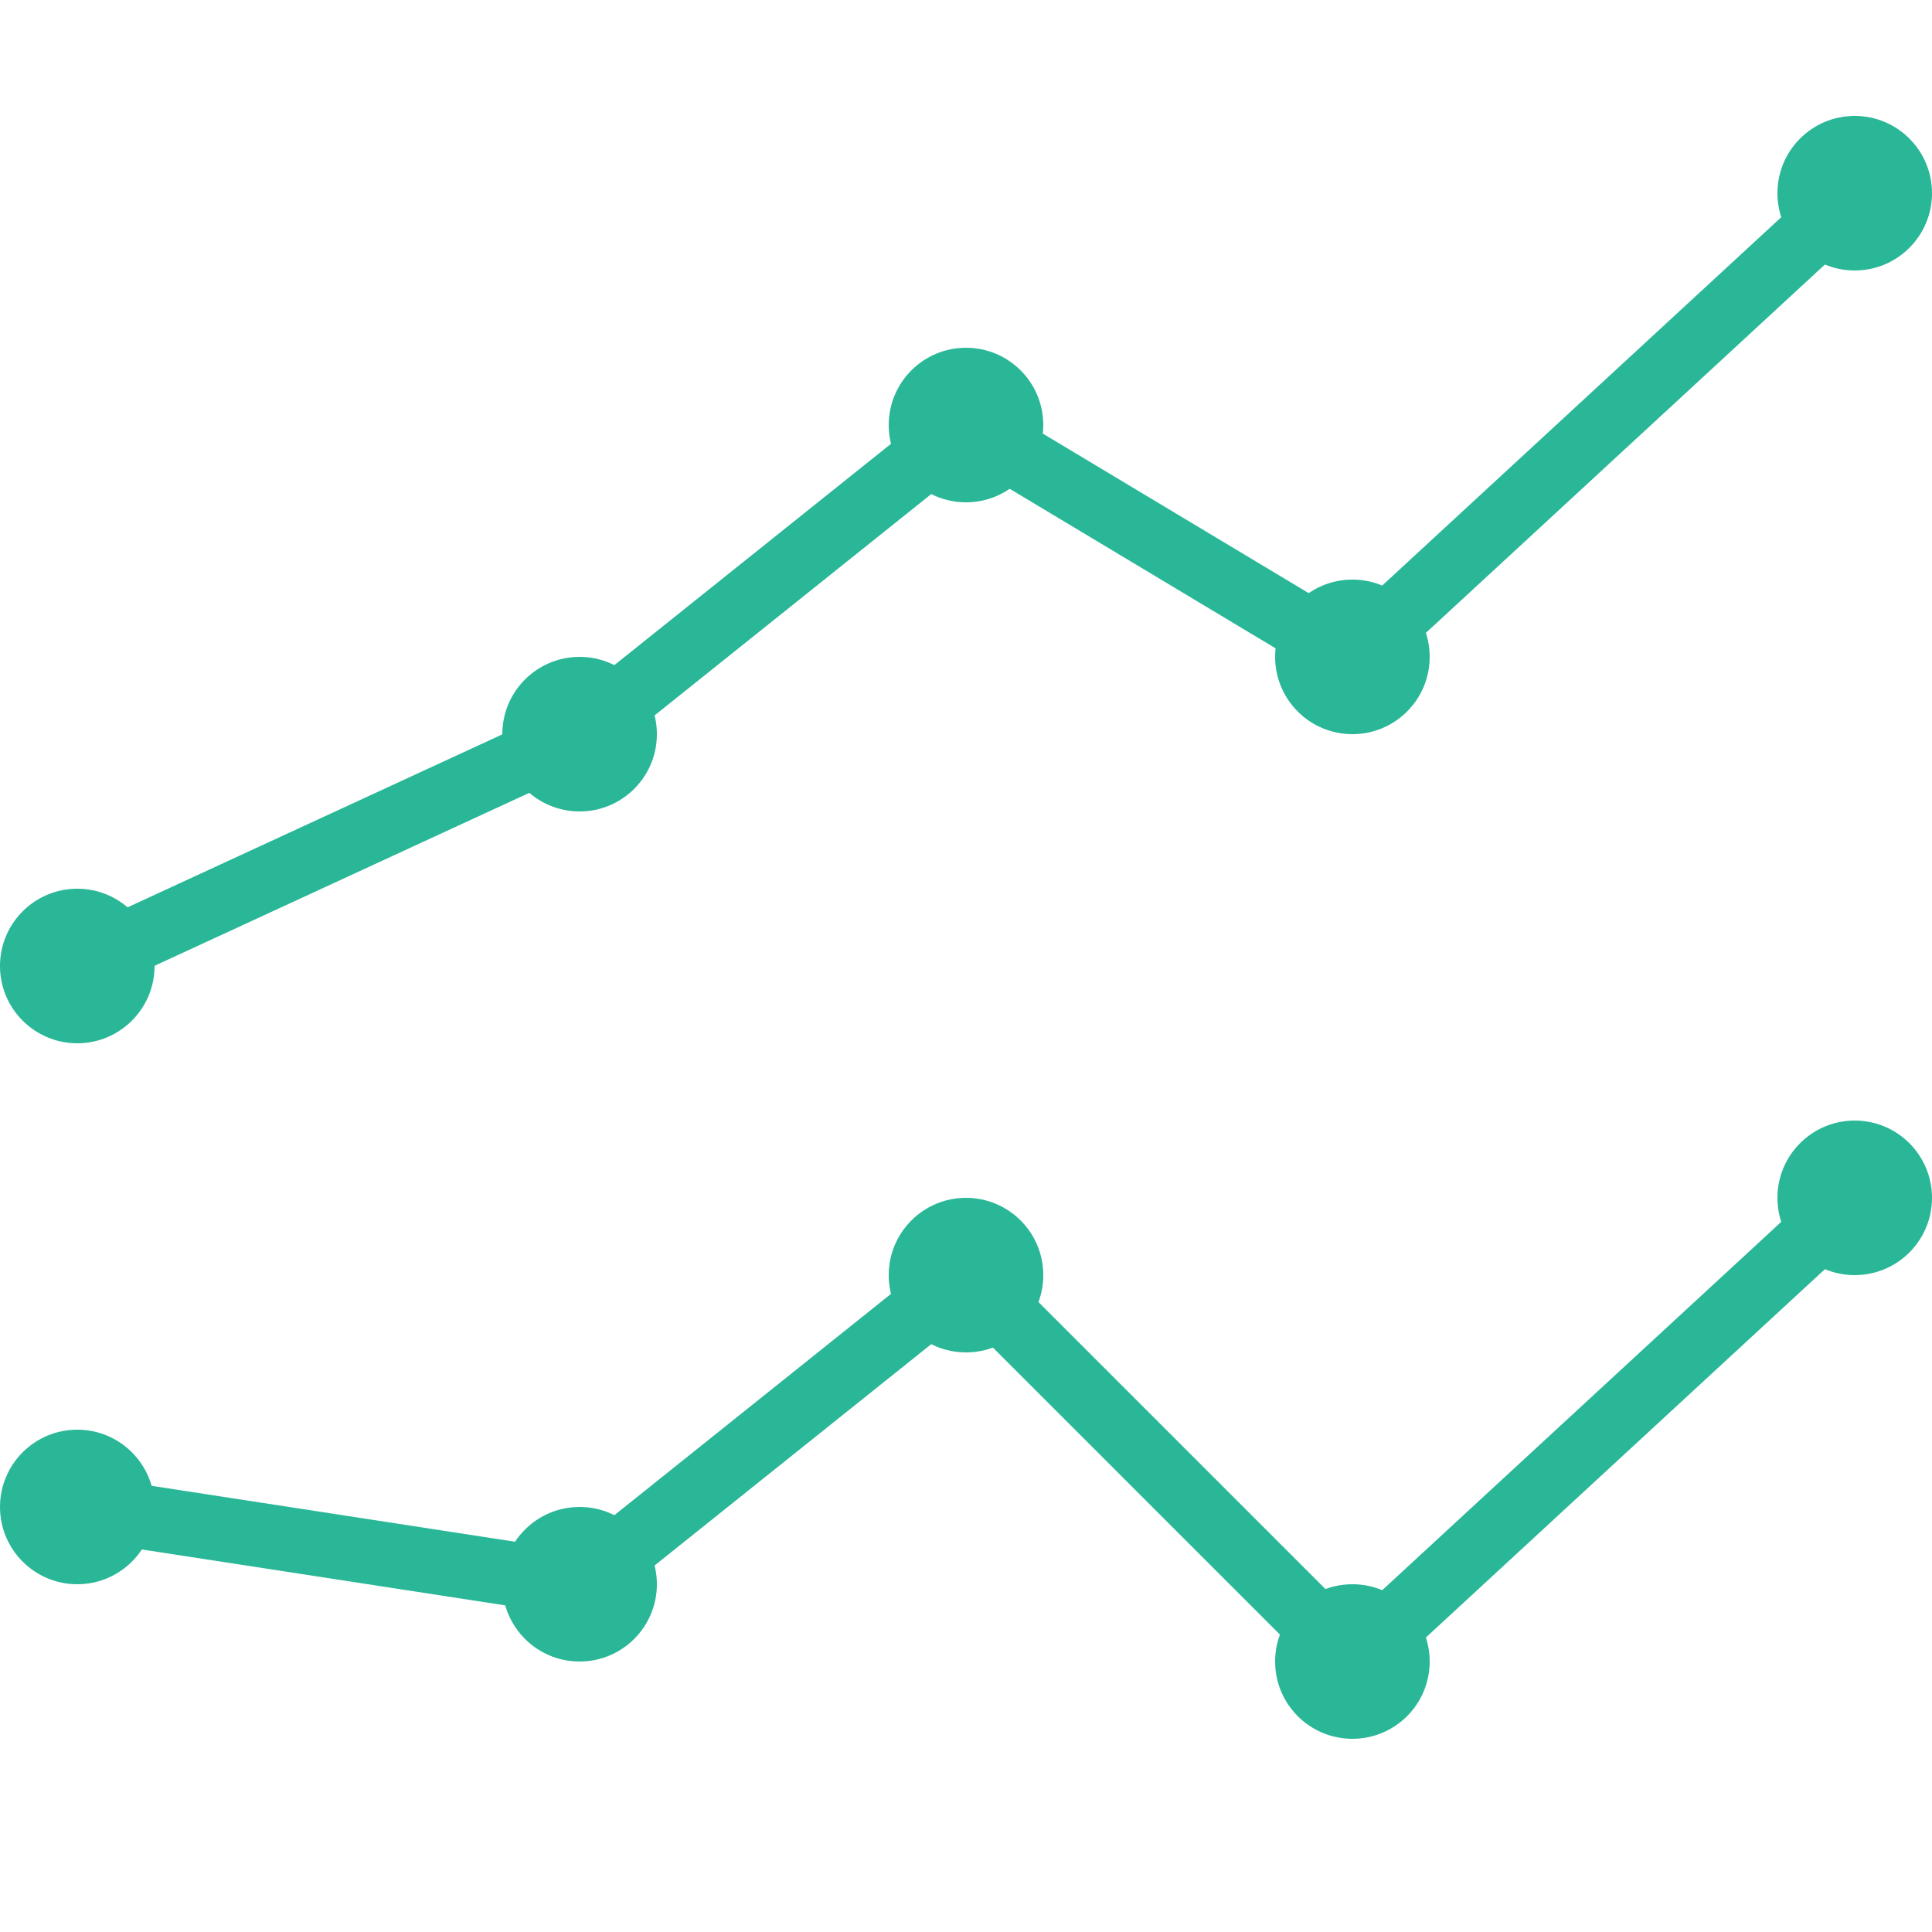
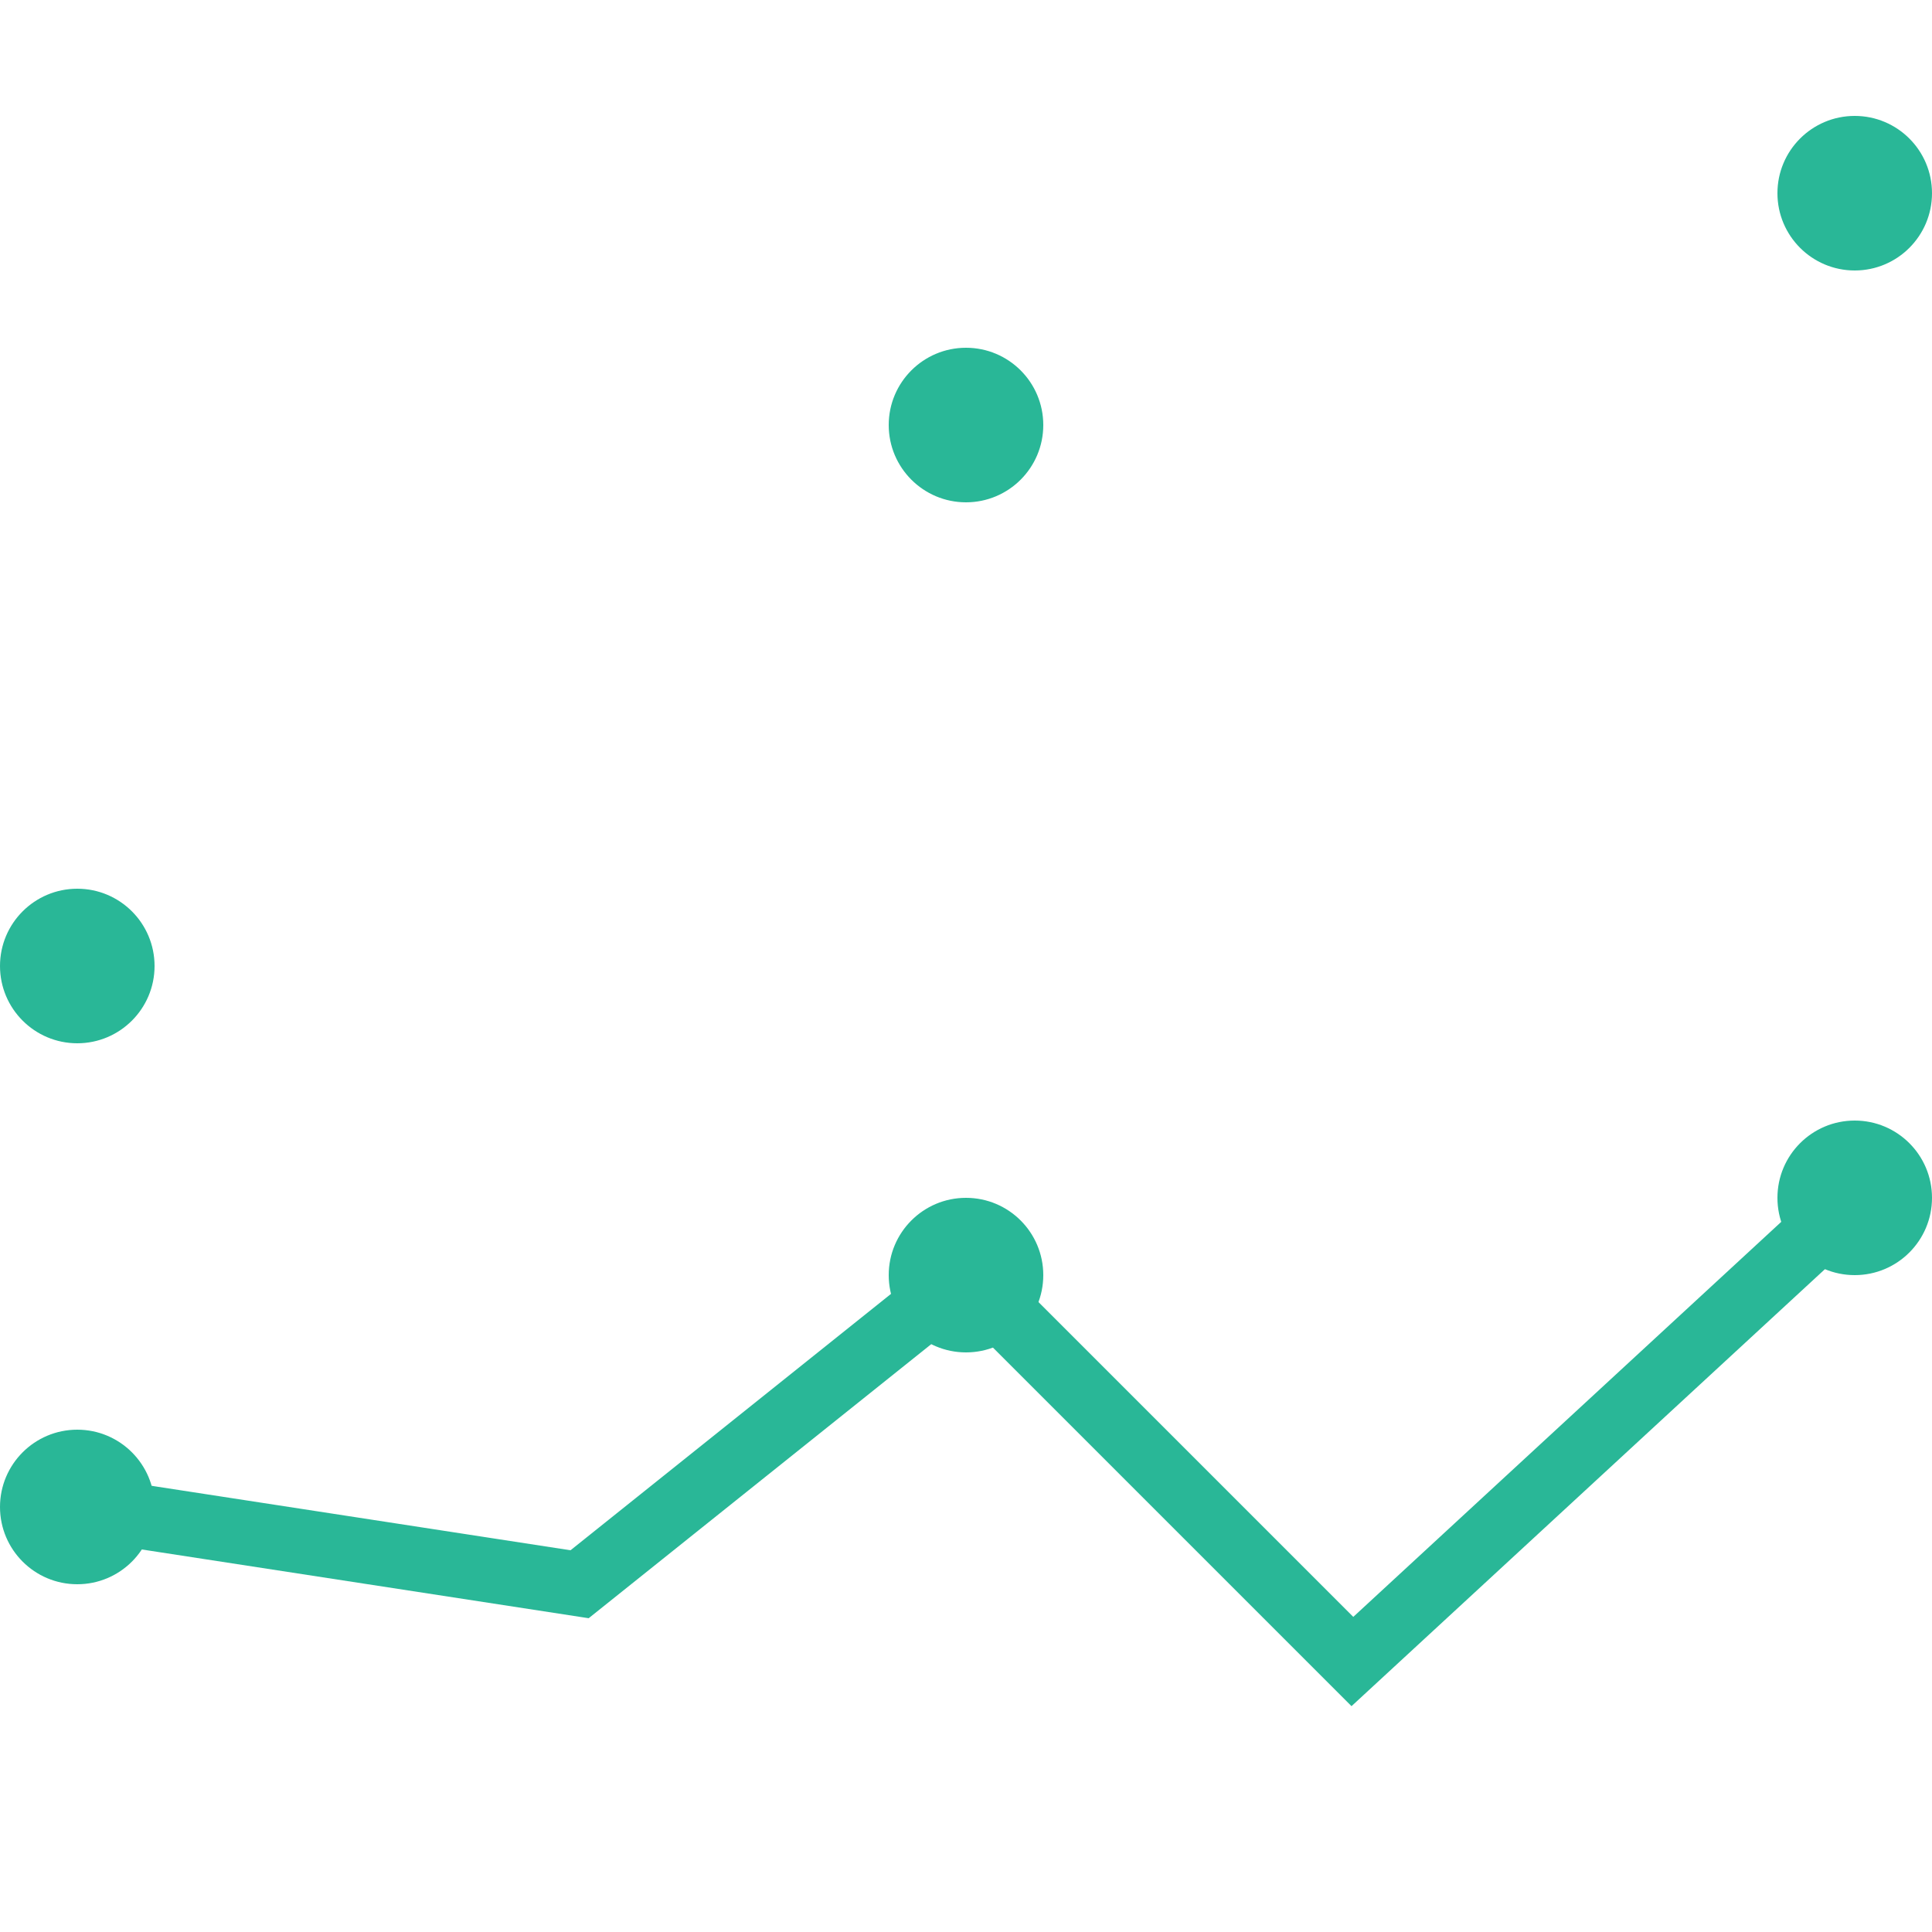
<svg xmlns="http://www.w3.org/2000/svg" width="60" height="60" viewBox="0 0 60 60" fill="none">
  <g clip-path="url(#clip0_337_1653)">
    <path d="M2.4 32.4C3.725 32.4 4.8 31.325 4.8 30C4.8 28.674 3.725 27.6 2.4 27.6C1.075 27.6 0 28.674 0 30C0 31.325 1.075 32.4 2.4 32.4Z" fill="#29B797" />
-     <path d="M18 25.2C19.326 25.2 20.4 24.126 20.4 22.8C20.4 21.475 19.326 20.4 18 20.4C16.675 20.4 15.6 21.475 15.6 22.8C15.6 24.126 16.675 25.2 18 25.2Z" fill="#29B797" />
    <path d="M30 15.6C31.326 15.6 32.4 14.525 32.4 13.2C32.4 11.874 31.326 10.8 30 10.8C28.675 10.8 27.6 11.874 27.6 13.2C27.6 14.525 28.675 15.6 30 15.6Z" fill="#29B797" />
-     <path d="M42 22.8C43.326 22.8 44.4 21.726 44.4 20.4C44.4 19.075 43.326 18 42 18C40.675 18 39.6 19.075 39.6 20.4C39.6 21.726 40.675 22.8 42 22.8Z" fill="#29B797" />
    <path d="M57.6 8.4C58.926 8.4 60 7.325 60 6C60 4.674 58.926 3.6 57.6 3.6C56.275 3.6 55.2 4.674 55.2 6C55.2 7.325 56.275 8.4 57.6 8.4Z" fill="#29B797" />
    <path d="M2.4 49.2C3.725 49.2 4.8 48.126 4.8 46.8C4.8 45.475 3.725 44.4 2.4 44.4C1.075 44.4 0 45.475 0 46.8C0 48.126 1.075 49.2 2.4 49.2Z" fill="#29B797" />
-     <path d="M18 51.6C19.326 51.6 20.4 50.525 20.4 49.2C20.4 47.874 19.326 46.8 18 46.8C16.675 46.8 15.6 47.874 15.6 49.2C15.6 50.525 16.675 51.6 18 51.6Z" fill="#29B797" />
    <path d="M30 42C31.326 42 32.4 40.926 32.4 39.6C32.4 38.275 31.326 37.2 30 37.2C28.675 37.2 27.6 38.275 27.6 39.6C27.6 40.926 28.675 42 30 42Z" fill="#29B797" />
-     <path d="M42 54C43.326 54 44.4 52.926 44.4 51.6C44.4 50.275 43.326 49.2 42 49.2C40.675 49.2 39.6 50.275 39.6 51.6C39.6 52.926 40.675 54 42 54Z" fill="#29B797" />
    <path d="M57.6 39.6C58.926 39.6 60 38.525 60 37.2C60 35.874 58.926 34.8 57.6 34.8C56.275 34.8 55.2 35.874 55.2 37.2C55.2 38.525 56.275 39.6 57.6 39.6Z" fill="#29B797" />
-     <path d="M2.4 30L18 22.8L30 13.2L42 20.4L57.6 6" stroke="#29B797" stroke-width="2" stroke-miterlimit="10" stroke-linecap="round" />
    <path d="M2.4 46.8L18 49.2L30 39.6L42 51.6L57.6 37.2" stroke="#29B797" stroke-width="2" stroke-miterlimit="10" stroke-linecap="round" />
  </g>
  <defs>
    <clipPath id="clip0_337_1653">
      <rect width="60" height="60" fill="white" />
    </clipPath>
  </defs>
</svg>